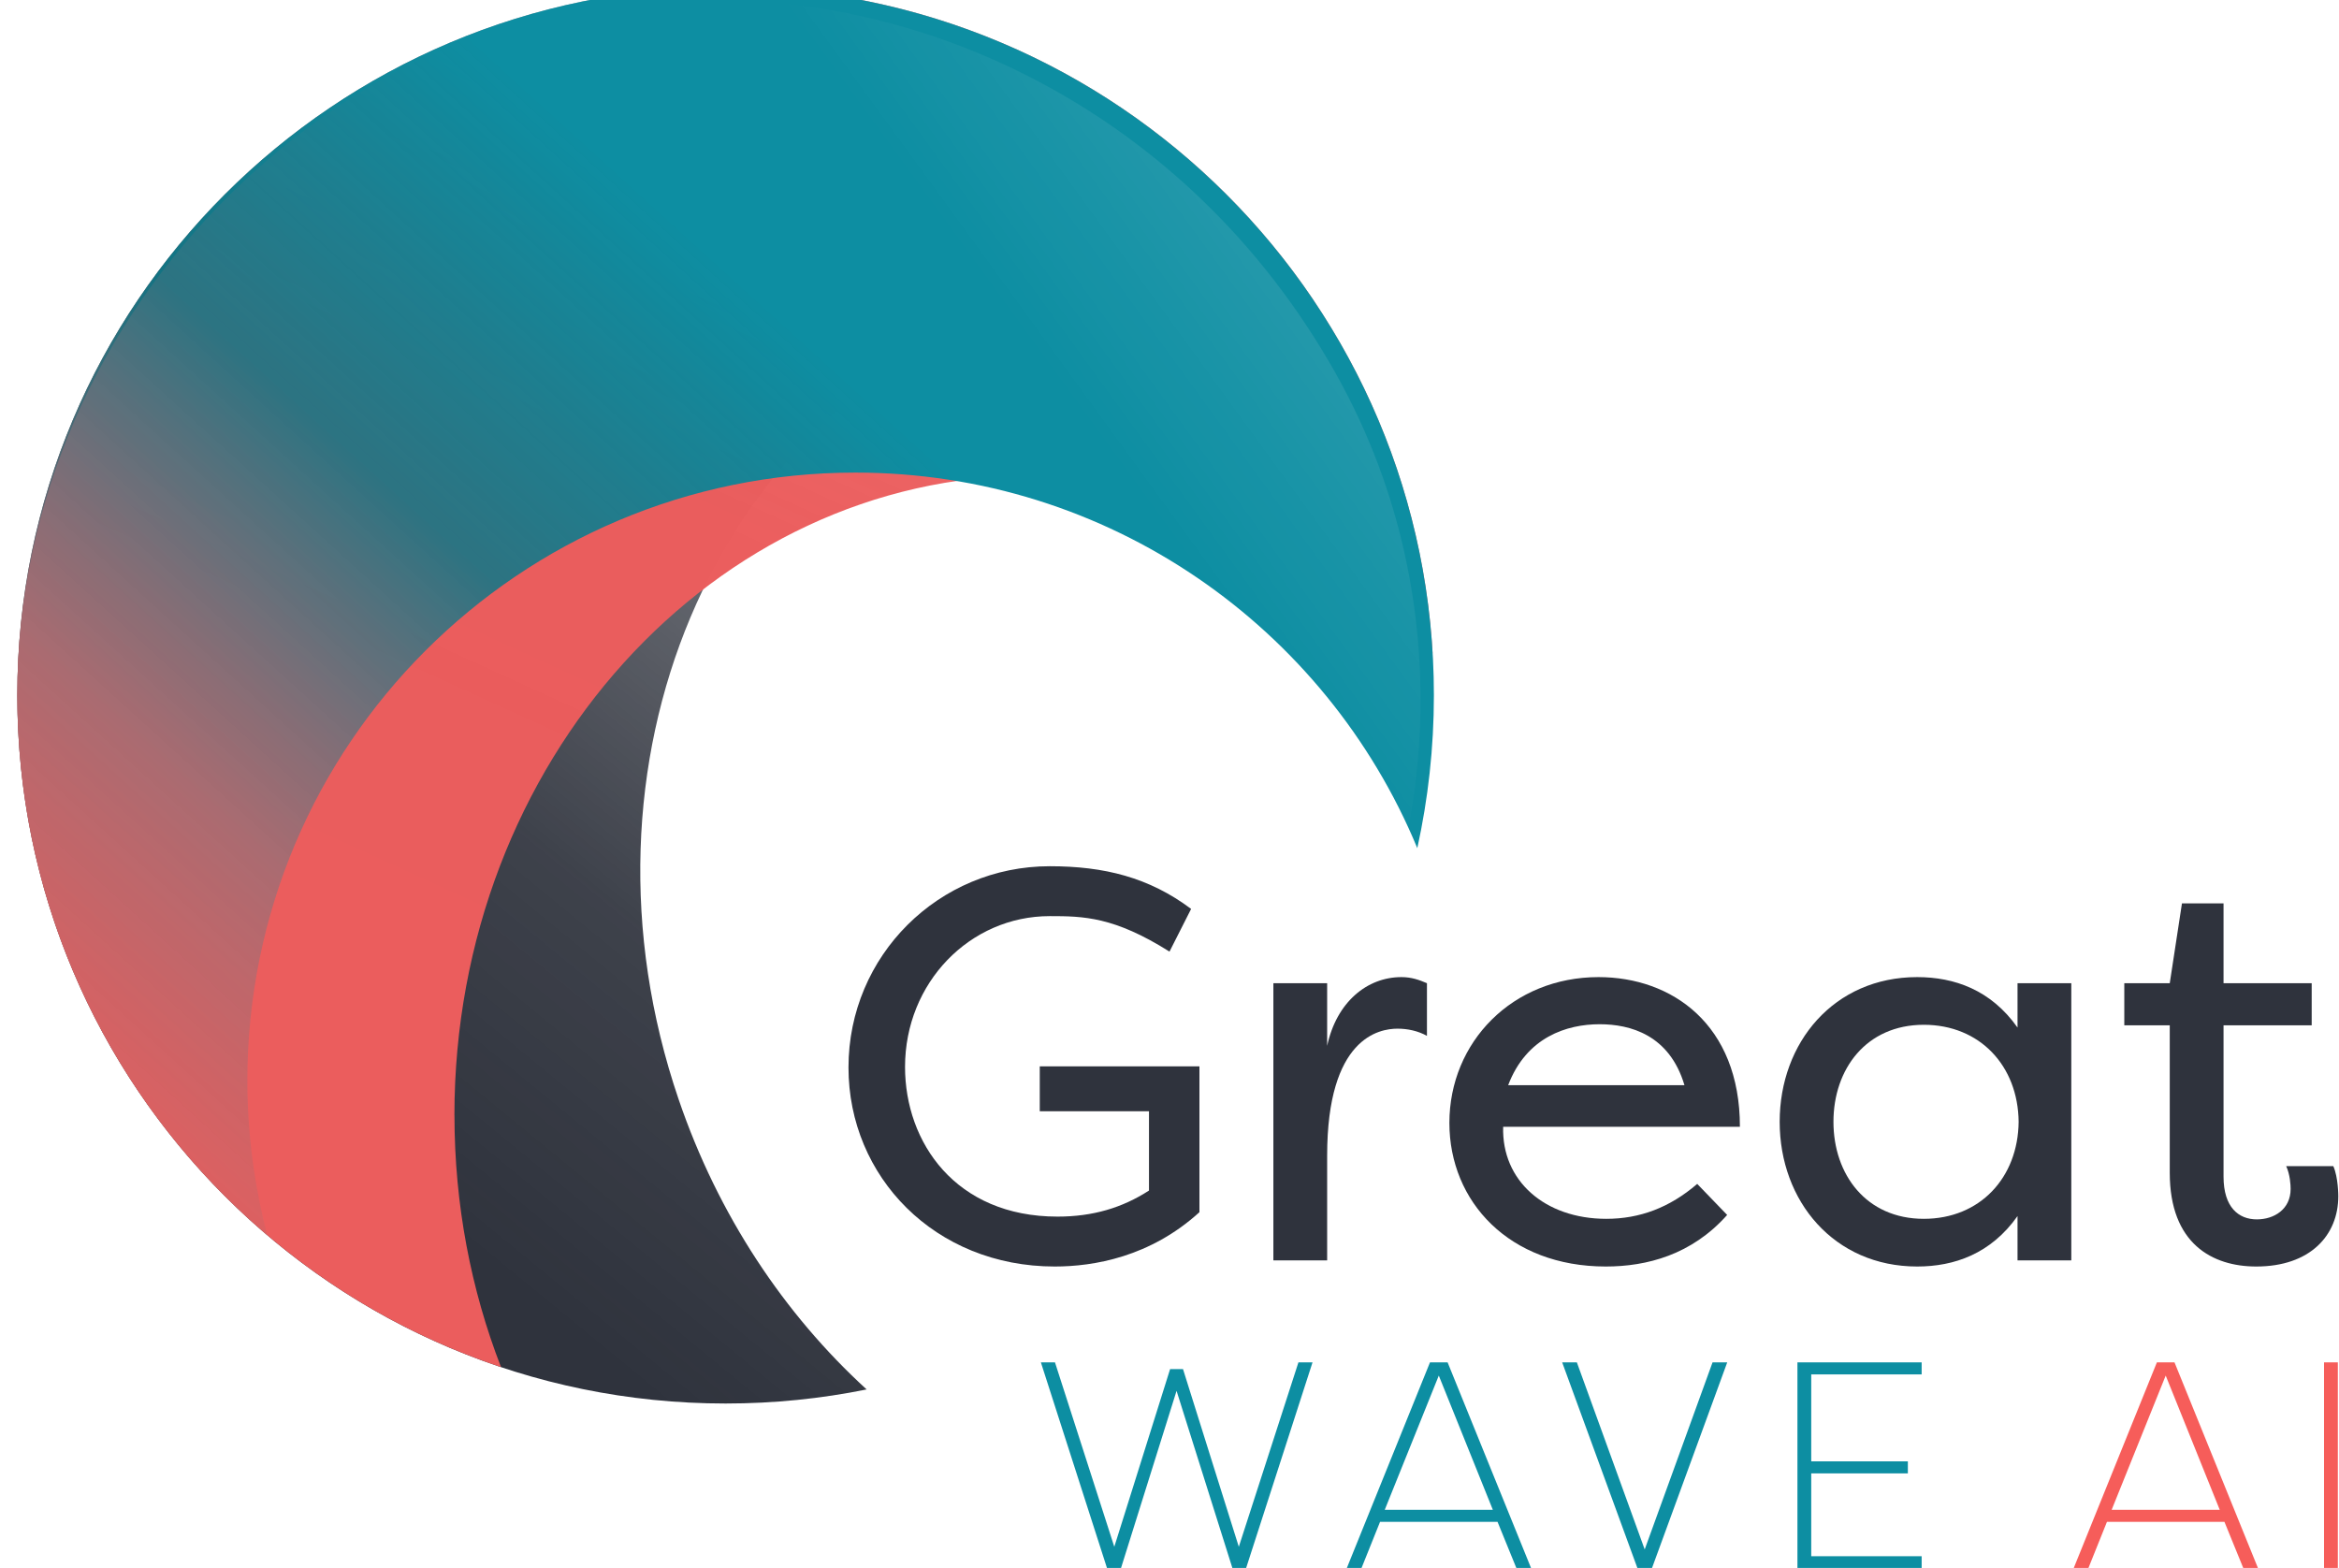
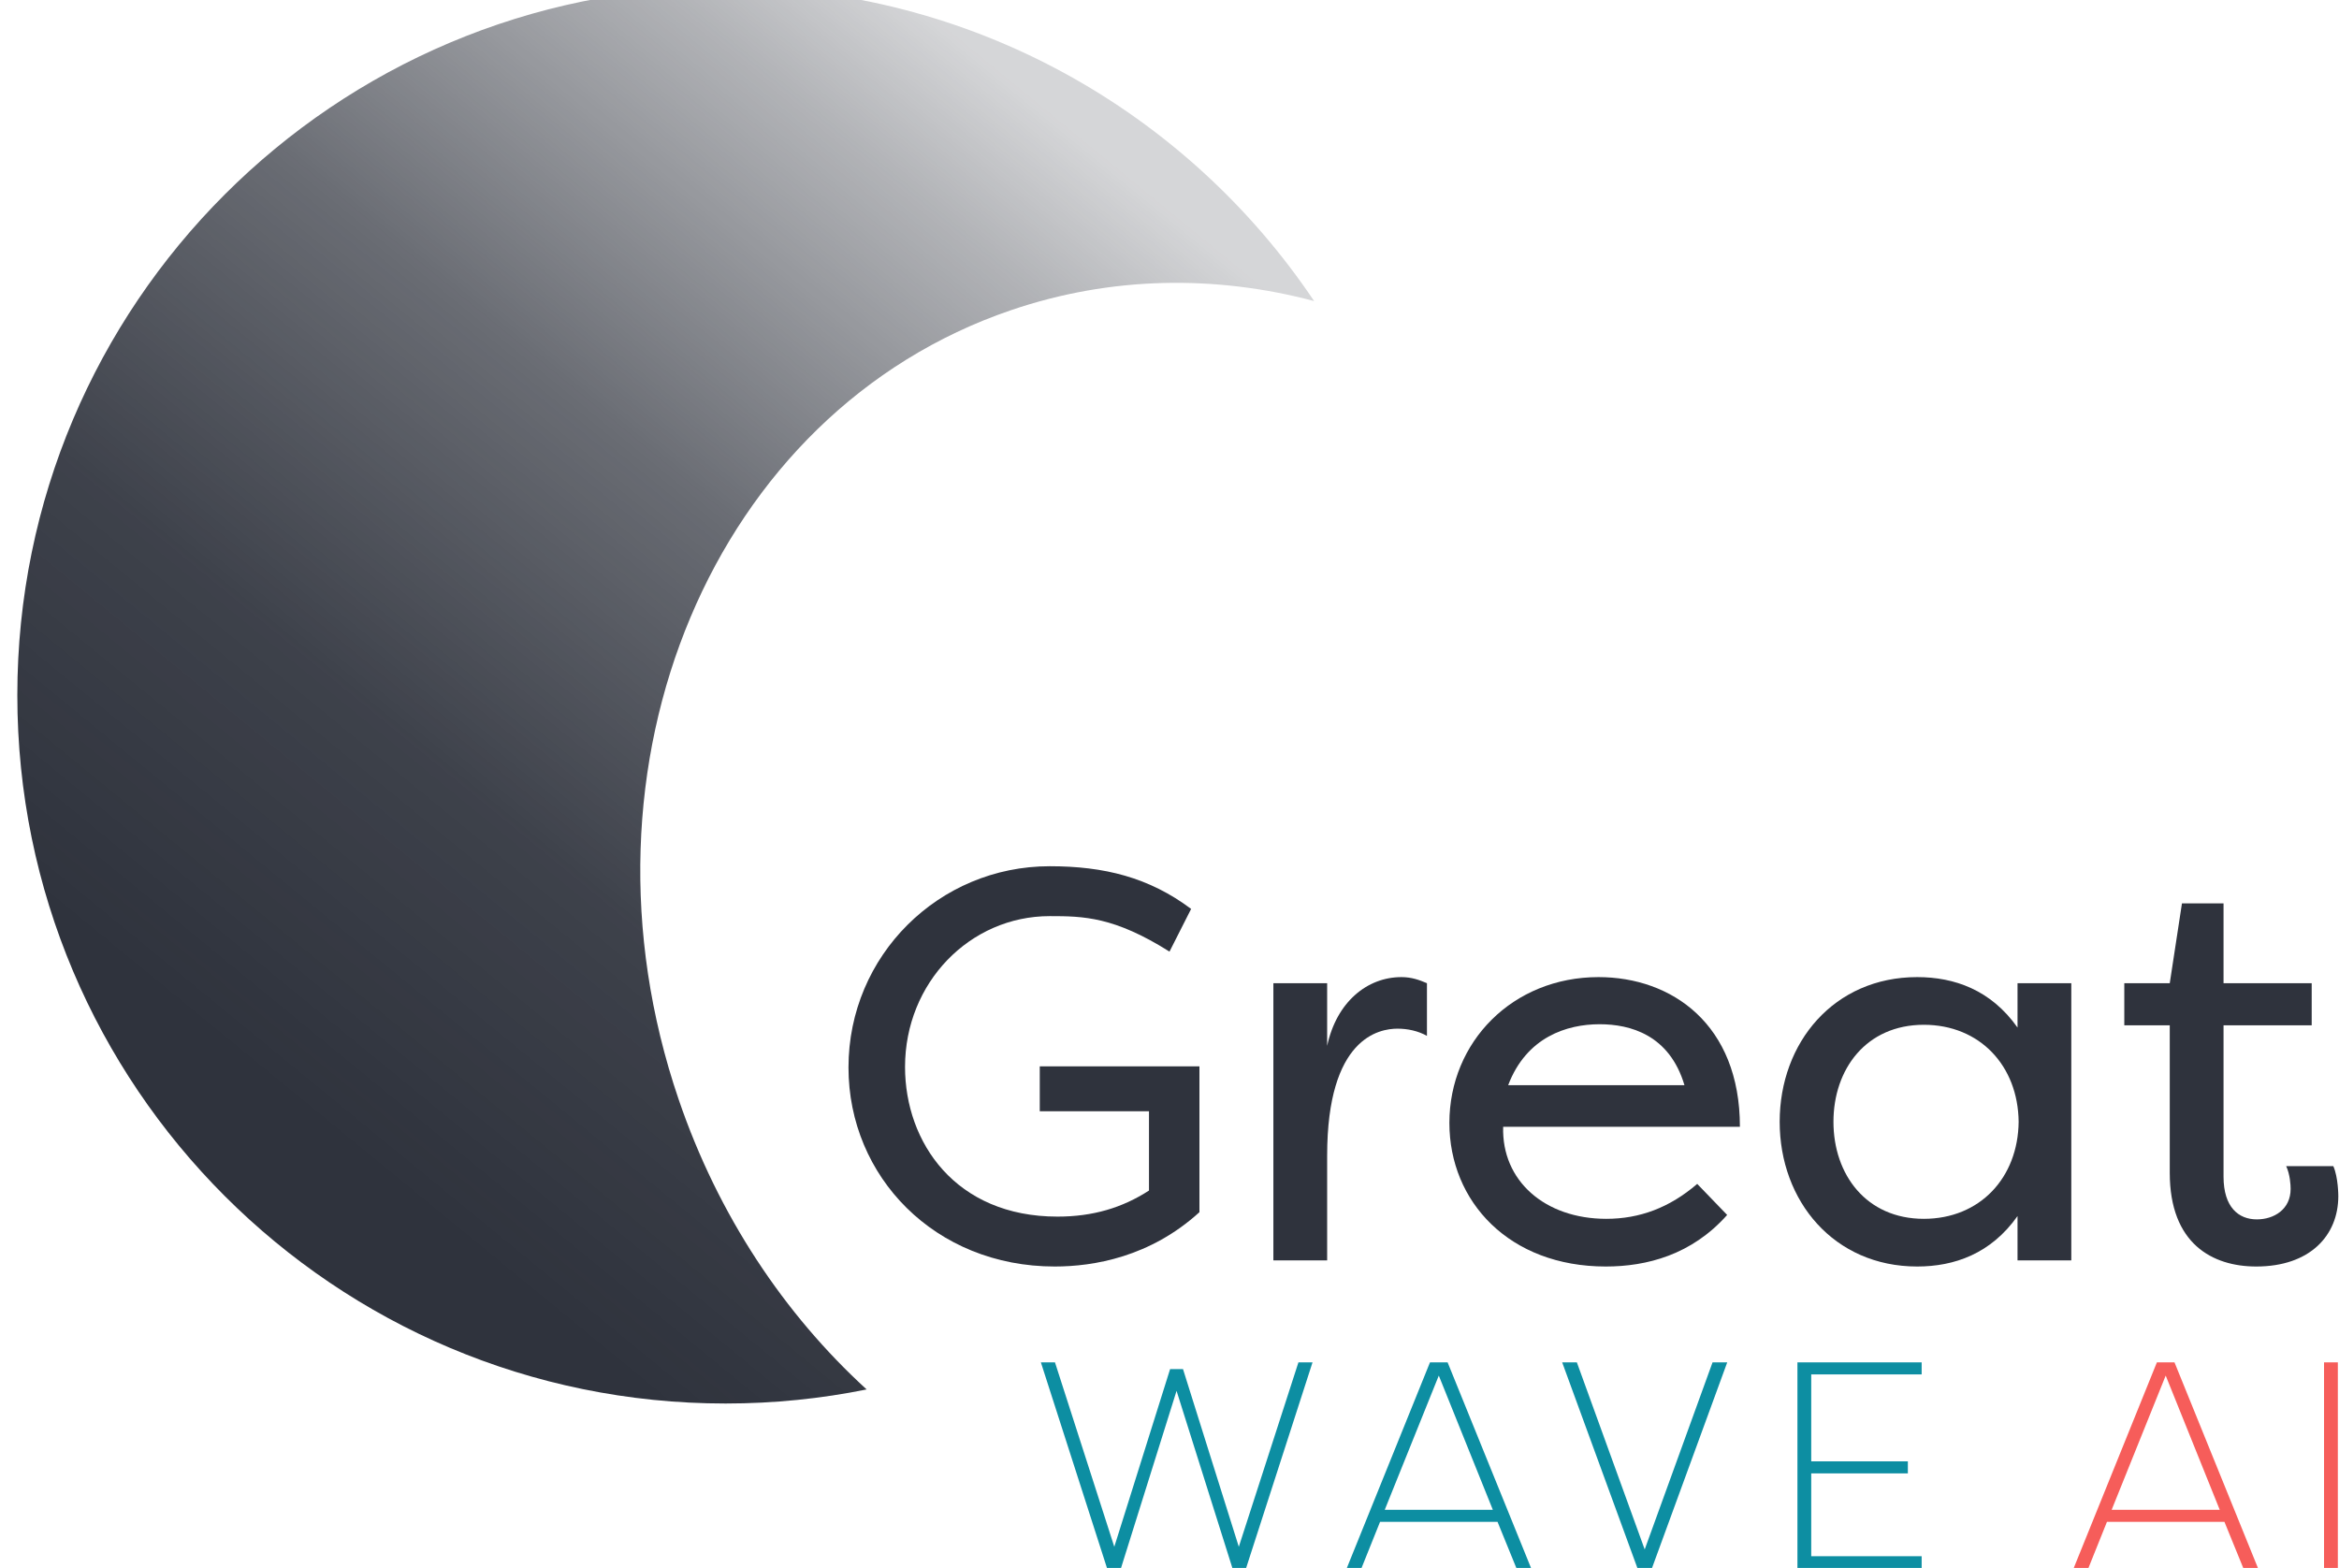
<svg xmlns="http://www.w3.org/2000/svg" width="540" height="362" viewBox="0 0 540 362" fill="none">
  <path d="M539.733 314.54V362H536.546V314.54H539.733Z" fill="#F65D5A" />
  <path d="M487.515 348.576H512.465L499.99 317.591L487.515 348.576ZM513.55 351.355H486.43L482.158 362H478.768L497.956 314.54H502.024L521.279 362H517.889L513.55 351.355Z" fill="#F65D5A" />
  <path d="M443.649 359.288V362H414.97V314.54H443.649V317.32H418.156V337.389H440.463V340.168H418.156V359.288H443.649Z" fill="#0D8EA2" />
  <path d="M381.404 362H378.014L360.657 314.54H364.047L379.709 357.729L395.371 314.54H398.761L381.404 362Z" fill="#0D8EA2" />
  <path d="M319.696 348.576H344.647L332.172 317.591L319.696 348.576ZM345.732 351.355H318.612L314.34 362H310.95L330.138 314.54H334.206L353.461 362H350.071L345.732 351.355Z" fill="#0D8EA2" />
  <path d="M273.12 316.099L286.002 357.118L299.766 314.54H303.02L287.697 362H284.511L271.629 321.117L258.815 362H255.56L240.305 314.54H243.56L257.255 357.118L270.137 316.099H273.12Z" fill="#0D8EA2" />
  <path d="M513.344 236.728V271.672C513.344 278.712 516.8 281.528 521.024 281.528C524.992 281.528 528.832 279.224 528.832 274.488C528.832 273.592 528.704 271.16 527.808 269.24C531.52 269.24 534.976 269.24 538.688 269.24C539.84 271.8 539.84 276.152 539.84 276.152C539.84 285.24 533.312 292.408 520.896 292.408C510.784 292.408 500.928 287.16 500.928 270.776V236.728H490.432V227H500.928L503.744 208.568H513.344V227H533.696V236.728H513.344Z" fill="#2F333D" />
  <path d="M410.87 259C410.87 240.696 423.414 225.592 442.614 225.592C451.19 225.592 459.638 228.536 465.782 237.24V227H478.198V291H465.782V280.76C459.638 289.464 451.19 292.408 442.614 292.408C423.414 292.408 410.87 277.304 410.87 259ZM466.038 259C465.91 246.072 457.078 236.6 444.15 236.6C430.838 236.6 423.286 246.84 423.286 259C423.286 271.16 430.838 281.4 444.15 281.4C457.078 281.4 465.91 271.928 466.038 259Z" fill="#2F333D" />
  <path d="M391.833 273.336L398.745 280.504C390.553 289.72 380.185 292.408 370.713 292.408C348.441 292.408 334.617 277.432 334.617 259.256C334.617 240.568 349.209 225.592 369.049 225.592C385.945 225.592 401.689 236.472 401.689 260.152H347.033C346.649 272.568 356.633 281.4 370.841 281.4C378.521 281.4 385.433 278.84 391.833 273.336ZM369.305 236.472C361.753 236.472 352.409 239.416 348.185 250.552H388.889C385.433 238.904 376.345 236.472 369.305 236.472Z" fill="#2F333D" />
  <path d="M306.397 227V241.464C308.573 231.352 315.613 225.592 323.549 225.592C325.853 225.592 327.645 226.232 329.437 227V239.16C327.389 238.008 324.957 237.496 322.653 237.496C318.429 237.496 306.397 239.544 306.397 266.808V291H293.981V227H306.397Z" fill="#2F333D" />
  <path d="M242.352 211.512C223.92 211.512 208.944 226.872 208.944 246.328C208.944 263.736 220.592 280.888 244.144 280.888C252.336 280.888 259.12 278.84 265.264 274.872V256.568H240.048V246.2H276.912V279.864C265.52 290.232 252.464 292.408 243.504 292.408C215.856 292.408 195.888 271.672 195.888 246.456C195.888 220.6 216.752 199.992 242.352 199.992C254.896 199.992 265.264 202.552 274.992 209.848L270 219.704C257.2 211.64 250.16 211.512 242.352 211.512Z" fill="#2F333D" />
  <g filter="url(#filter0_i_64_3)">
    <path d="M152.67 257.81C126.35 180.6 160.7 99.03 229.39 75.62C252.53 67.73 276.62 67.46 299.39 73.51C270.04 29.78 220.15 1 163.52 1C73.21 1 0 74.21 0 164.52C0 254.83 73.21 328.04 163.52 328.04C174.67 328.04 185.56 326.92 196.08 324.79C177.13 307.47 161.83 284.68 152.67 257.81Z" fill="url(#paint0_linear_64_3)" />
  </g>
  <g filter="url(#filter1_i_64_3)">
-     <path d="M100.91 261.48C100.91 179.91 160.67 113.78 234.38 113.78C270.22 113.78 302.77 129.42 326.74 154.86C321.75 69.05 250.59 1 163.52 1C76.45 1 0 74.21 0 164.52C0 236.7 46.78 297.96 111.67 319.64C104.75 301.79 100.92 282.13 100.92 261.48H100.91Z" fill="url(#paint1_linear_64_3)" />
-   </g>
+     </g>
  <g filter="url(#filter2_i_64_3)">
-     <path d="M53.11 253.48C53.11 175.96 115.95 113.11 193.48 113.11C252 113.11 302.14 148.92 323.21 199.82C325.71 188.45 327.04 176.64 327.04 164.52C327.04 74.21 253.83 1 163.52 1C73.21 1 0 74.22 0 164.53C0 214.49 22.41 259.2 57.71 289.19C54.72 277.79 53.11 265.82 53.11 253.48Z" fill="url(#paint2_linear_64_3)" />
-   </g>
-   <path d="M156.138 0.291C156.138 0.291 130.298 -0.771 146.138 23.158C172.352 40.158 171.138 50.791 204.638 80.791C214.638 104.291 285.638 135.291 308.138 172.791C318.138 183.791 323.138 199.291 323.138 199.291C323.138 199.291 340.941 143.791 308.138 85.791C273.638 24.791 211.138 -3.209 156.138 0.291Z" fill="url(#paint3_linear_64_3)" />
+     </g>
  <defs>
    <filter id="filter0_i_64_3" x="0" y="-3" width="303.39" height="331.04" filterUnits="userSpaceOnUse" color-interpolation-filters="sRGB">
      <feFlood flood-opacity="0" result="BackgroundImageFix" />
      <feBlend mode="normal" in="SourceGraphic" in2="BackgroundImageFix" result="shape" />
      <feColorMatrix in="SourceAlpha" type="matrix" values="0 0 0 0 0 0 0 0 0 0 0 0 0 0 0 0 0 0 127 0" result="hardAlpha" />
      <feOffset dx="4" dy="-4" />
      <feGaussianBlur stdDeviation="10" />
      <feComposite in2="hardAlpha" operator="arithmetic" k2="-1" k3="1" />
      <feColorMatrix type="matrix" values="0 0 0 0 0.184 0 0 0 0 0.2 0 0 0 0 0.239 0 0 0 0.24 0" />
      <feBlend mode="normal" in2="shape" result="effect1_innerShadow_64_3" />
    </filter>
    <filter id="filter1_i_64_3" x="0" y="-3" width="330.74" height="322.64" filterUnits="userSpaceOnUse" color-interpolation-filters="sRGB">
      <feFlood flood-opacity="0" result="BackgroundImageFix" />
      <feBlend mode="normal" in="SourceGraphic" in2="BackgroundImageFix" result="shape" />
      <feColorMatrix in="SourceAlpha" type="matrix" values="0 0 0 0 0 0 0 0 0 0 0 0 0 0 0 0 0 0 127 0" result="hardAlpha" />
      <feOffset dx="4" dy="-4" />
      <feGaussianBlur stdDeviation="10" />
      <feComposite in2="hardAlpha" operator="arithmetic" k2="-1" k3="1" />
      <feColorMatrix type="matrix" values="0 0 0 0 0.184 0 0 0 0 0.2 0 0 0 0 0.239 0 0 0 0.25 0" />
      <feBlend mode="normal" in2="shape" result="effect1_innerShadow_64_3" />
    </filter>
    <filter id="filter2_i_64_3" x="0" y="-3" width="331.04" height="292.19" filterUnits="userSpaceOnUse" color-interpolation-filters="sRGB">
      <feFlood flood-opacity="0" result="BackgroundImageFix" />
      <feBlend mode="normal" in="SourceGraphic" in2="BackgroundImageFix" result="shape" />
      <feColorMatrix in="SourceAlpha" type="matrix" values="0 0 0 0 0 0 0 0 0 0 0 0 0 0 0 0 0 0 127 0" result="hardAlpha" />
      <feOffset dx="4" dy="-4" />
      <feGaussianBlur stdDeviation="10" />
      <feComposite in2="hardAlpha" operator="arithmetic" k2="-1" k3="1" />
      <feColorMatrix type="matrix" values="0 0 0 0 0.184 0 0 0 0 0.2 0 0 0 0 0.239 0 0 0 0.25 0" />
      <feBlend mode="normal" in2="shape" result="effect1_innerShadow_64_3" />
    </filter>
    <linearGradient id="paint0_linear_64_3" x1="62.87" y1="258.35" x2="245.51" y2="35.47" gradientUnits="userSpaceOnUse">
      <stop stop-color="#2F333D" />
      <stop offset="0.28" stop-color="#2F333D" stop-opacity="0.93" />
      <stop offset="0.58" stop-color="#2F333D" stop-opacity="0.72" />
      <stop offset="0.88" stop-color="#2F333D" stop-opacity="0.37" />
      <stop offset="1" stop-color="#2F333D" stop-opacity="0.2" />
    </linearGradient>
    <linearGradient id="paint1_linear_64_3" x1="114.97" y1="247.92" x2="253.42" y2="-55.4" gradientUnits="userSpaceOnUse">
      <stop stop-color="#EB5D5D" />
      <stop offset="0.402" stop-color="#EB5D5D" stop-opacity="0.99" />
      <stop offset="0.504" stop-color="#EB5D5D" stop-opacity="0.96" />
      <stop offset="0.57" stop-color="#EB5D5D" stop-opacity="0.91" />
      <stop offset="0.65" stop-color="#EB5D5D" stop-opacity="0.84" />
      <stop offset="0.71" stop-color="#EB5D5D" stop-opacity="0.75" />
      <stop offset="0.77" stop-color="#EB5D5D" stop-opacity="0.63" />
      <stop offset="0.82" stop-color="#EB5D5D" stop-opacity="0.49" />
      <stop offset="0.86" stop-color="#EB5D5D" stop-opacity="0.33" />
      <stop offset="0.91" stop-color="#EB5D5D" stop-opacity="0.16" />
      <stop offset="0.94" stop-color="#EB5D5D" stop-opacity="0" />
    </linearGradient>
    <linearGradient id="paint2_linear_64_3" x1="29.38" y1="295.96" x2="354.54" y2="-61.61" gradientUnits="userSpaceOnUse">
      <stop stop-color="#EB5D5C" stop-opacity="0.6" />
      <stop offset="0.183" stop-color="#907179" stop-opacity="0.71" />
      <stop offset="0.354" stop-color="#067889" stop-opacity="0.83" />
      <stop offset="0.539" stop-color="#0D8EA2" />
    </linearGradient>
    <linearGradient id="paint3_linear_64_3" x1="196" y1="191" x2="523.591" y2="-47.163" gradientUnits="userSpaceOnUse">
      <stop offset="0.245" stop-color="white" stop-opacity="0" />
      <stop offset="0.543" stop-color="white" stop-opacity="0.2" />
    </linearGradient>
  </defs>
</svg>